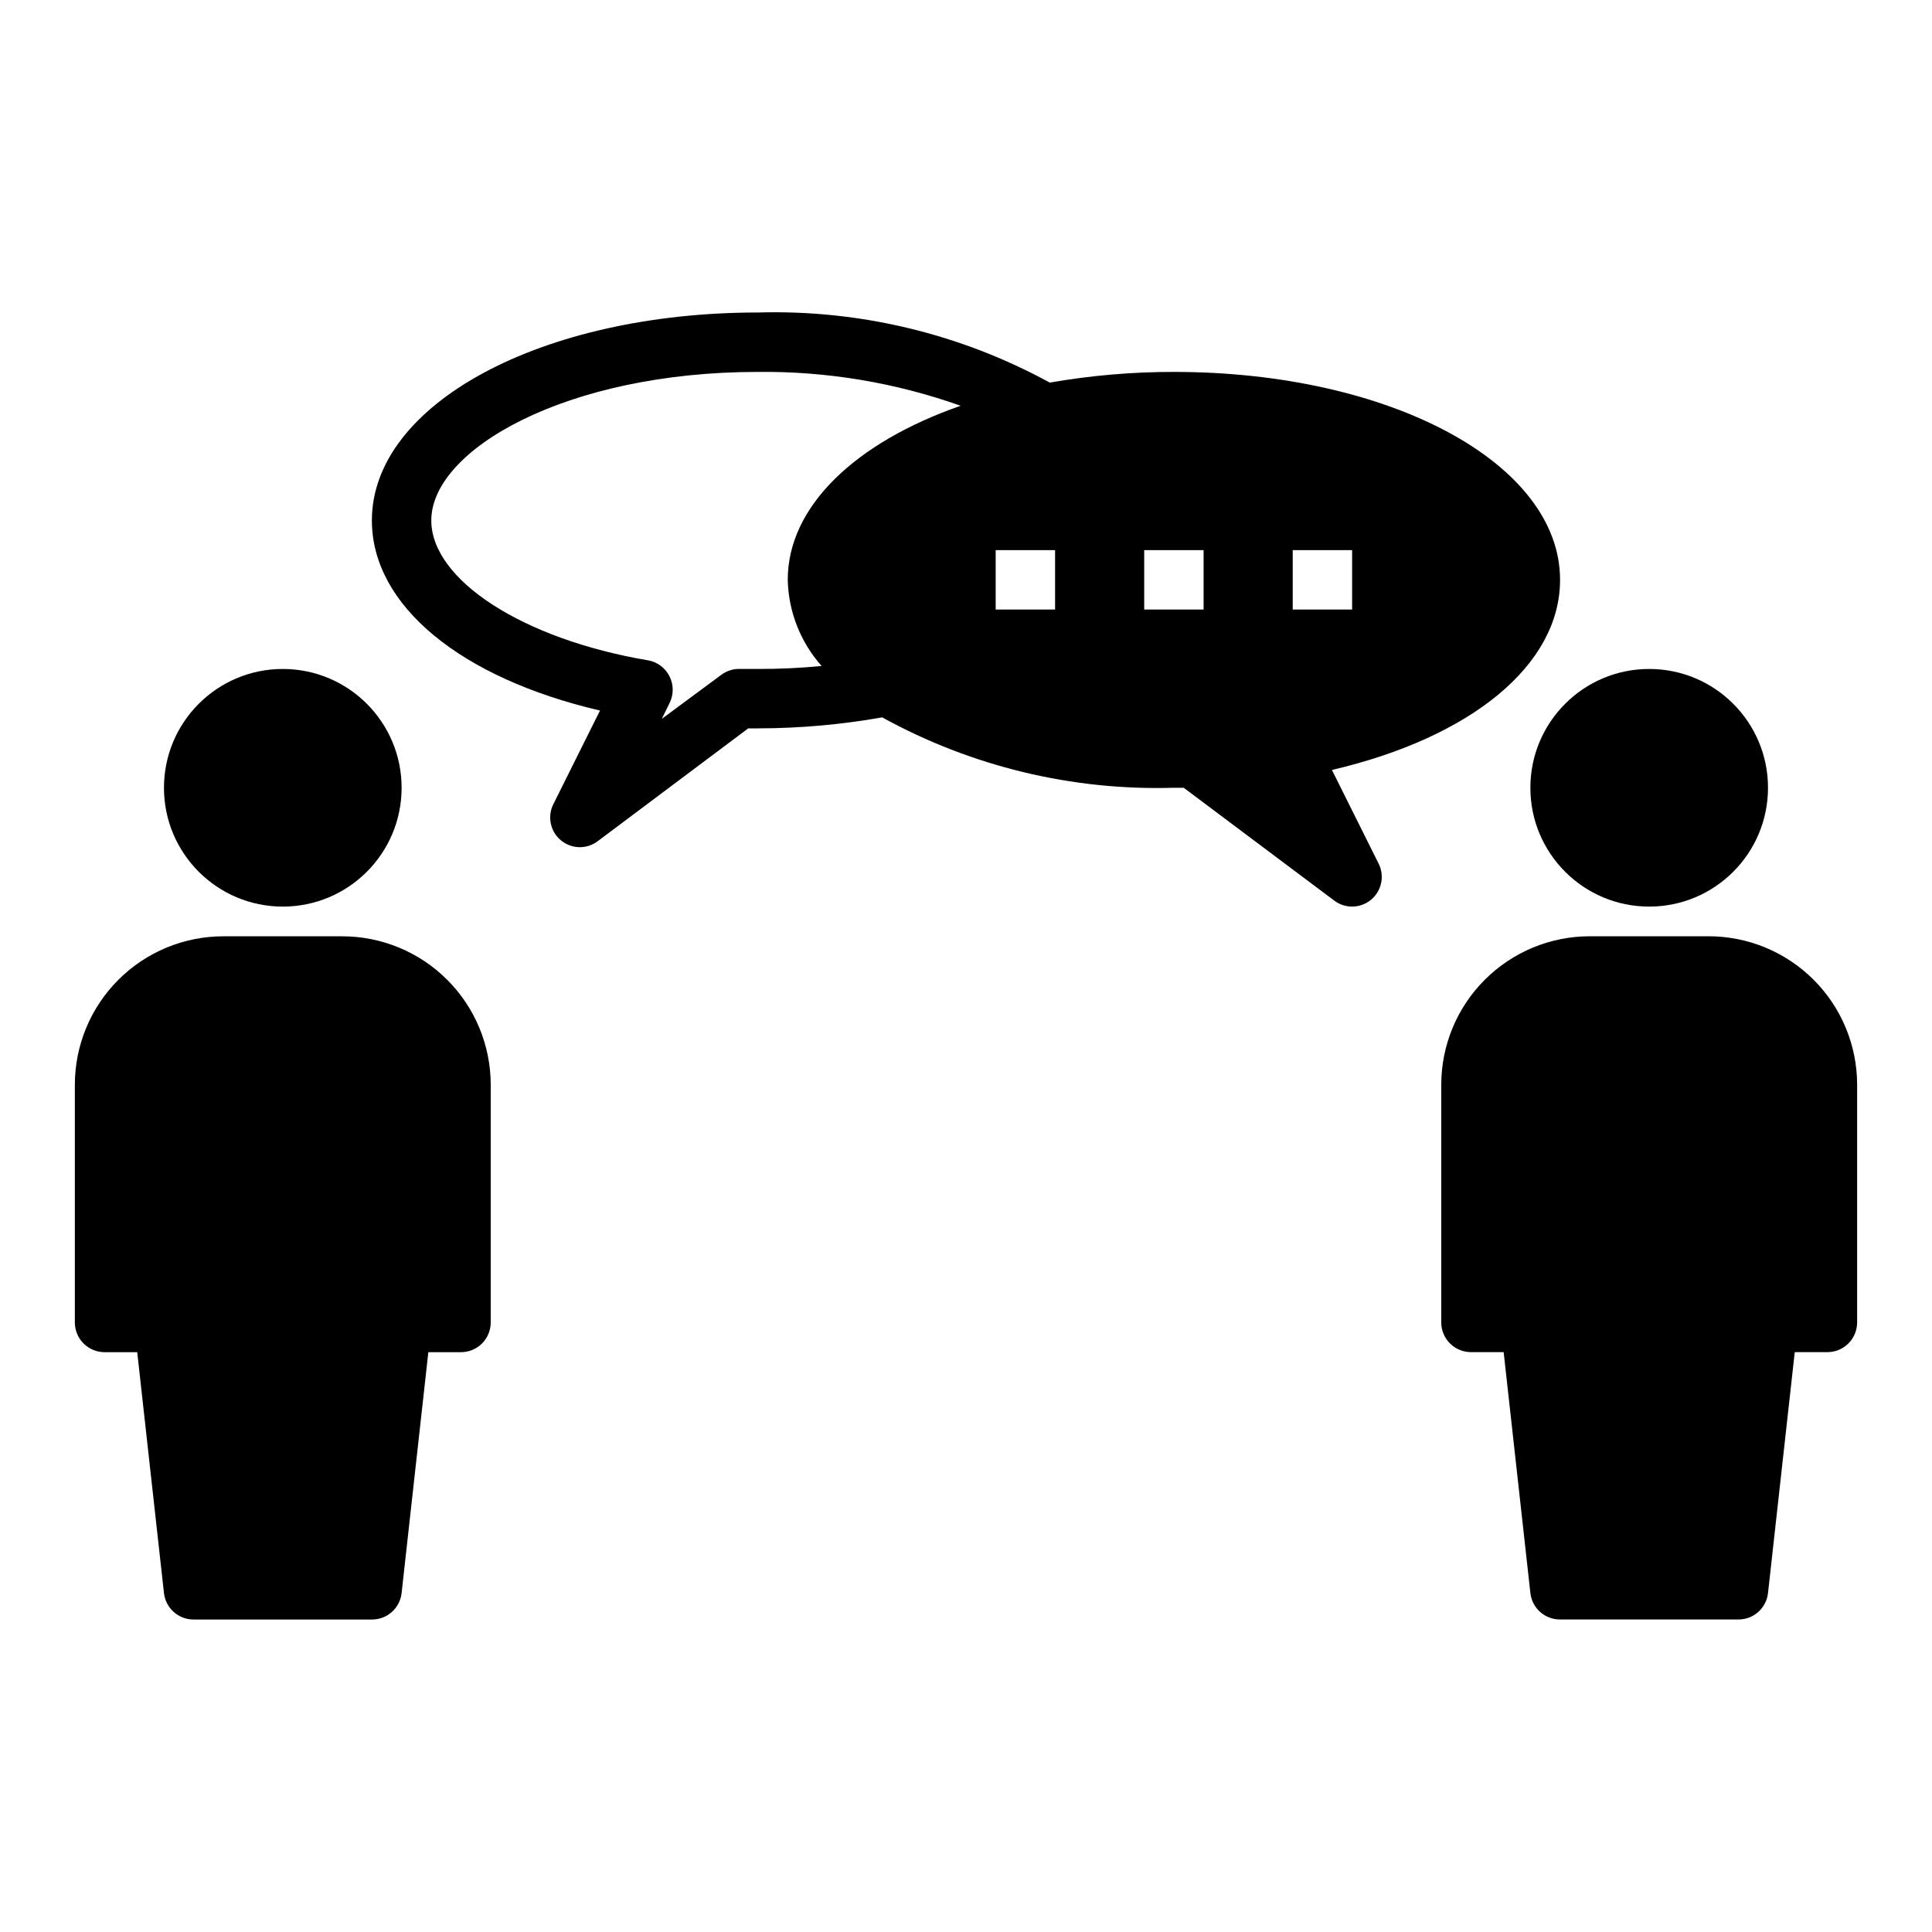
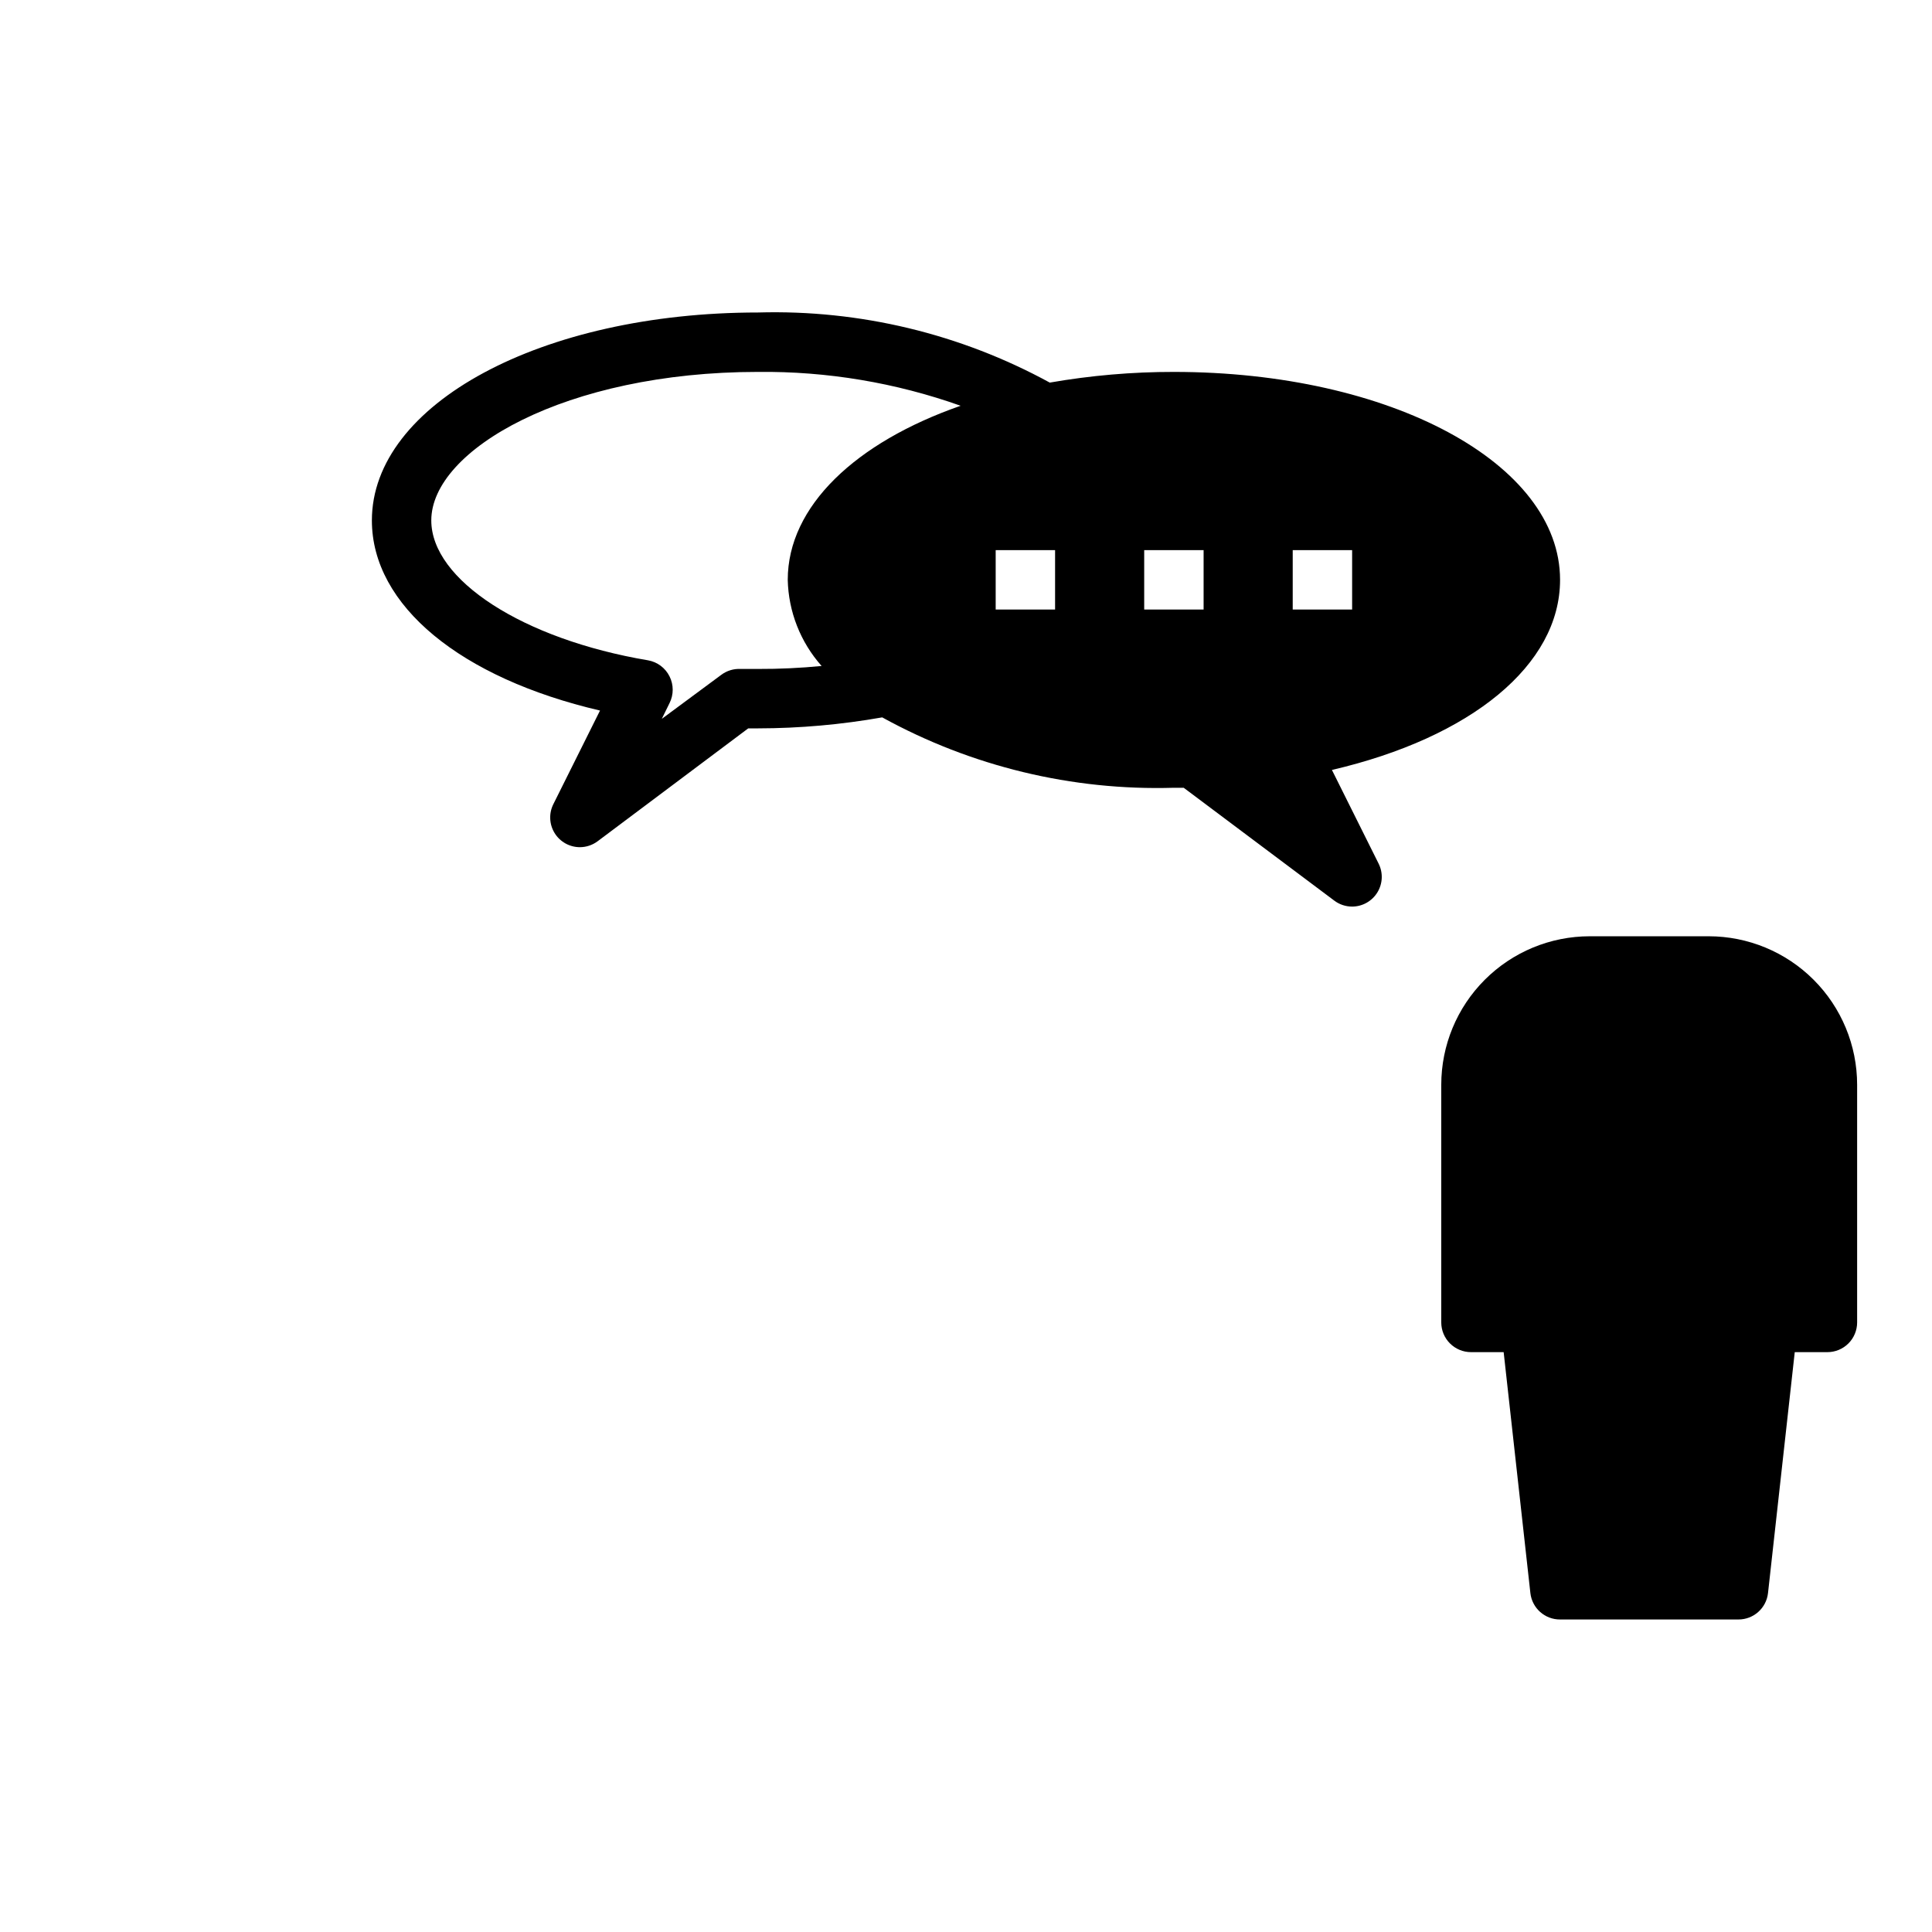
<svg xmlns="http://www.w3.org/2000/svg" fill="#000000" width="800px" height="800px" version="1.1" viewBox="144 144 512 512">
  <g>
-     <path d="m171.71 502.34h8.656l7.086 63.84c0.445 4.008 3.844 7.031 7.871 7.008h47.234c4.031 0.023 7.43-3 7.871-7.008l7.086-63.84h8.66c2.086 0 4.09-0.832 5.566-2.309 1.473-1.473 2.305-3.477 2.305-5.566v-62.973c0-10.441-4.148-20.453-11.527-27.832-7.383-7.383-17.395-11.531-27.832-11.531h-31.488c-10.441 0-20.453 4.148-27.832 11.531-7.383 7.379-11.531 17.391-11.531 27.832v62.977-0.004c0 2.09 0.832 4.094 2.309 5.566 1.477 1.477 3.477 2.309 5.566 2.309z" />
-     <path d="m250.43 352.77c0 17.391-14.098 31.488-31.488 31.488s-31.488-14.098-31.488-31.488 14.098-31.488 31.488-31.488 31.488 14.098 31.488 31.488" />
    <path d="m596.8 392.12h-31.488c-10.441 0-20.453 4.148-27.832 11.531-7.383 7.379-11.531 17.391-11.531 27.832v62.977-0.004c0 2.09 0.832 4.094 2.309 5.566 1.477 1.477 3.477 2.309 5.566 2.309h8.66l7.082 63.84c0.445 4.008 3.844 7.031 7.871 7.008h47.234c4.031 0.023 7.43-3 7.871-7.008l7.086-63.84h8.66c2.086 0 4.09-0.832 5.566-2.309 1.473-1.473 2.305-3.477 2.305-5.566v-62.973c0-10.441-4.148-20.453-11.527-27.832-7.383-7.383-17.395-11.531-27.832-11.531z" />
-     <path d="m612.54 352.77c0 17.391-14.098 31.488-31.488 31.488-17.391 0-31.488-14.098-31.488-31.488s14.098-31.488 31.488-31.488c17.391 0 31.488 14.098 31.488 31.488" />
    <path d="m455.1 242.56c-11.027-0.012-22.039 0.938-32.902 2.832-23.668-12.934-50.348-19.344-77.305-18.578-57.387 0-102.34 24.246-102.34 55.105 0 22.594 23.617 41.801 60.457 50.383l-12.359 24.797c-1.227 2.434-1.105 5.332 0.32 7.66 1.426 2.324 3.957 3.746 6.688 3.754 1.703 0 3.359-0.555 4.723-1.574l39.91-29.914h2.598c11.031-0.016 22.043-0.992 32.906-2.914 23.637 13.02 50.328 19.461 77.301 18.656h2.598l39.914 29.914c1.359 1.023 3.019 1.574 4.723 1.574 2.727-0.008 5.258-1.43 6.684-3.754 1.43-2.324 1.551-5.223 0.32-7.66l-12.359-24.797c36.844-8.582 60.457-27.789 60.457-50.379 0-30.859-44.949-55.105-102.34-55.105zm-102.34 55.105c0.191 8.43 3.371 16.523 8.977 22.828-5.602 0.543-11.223 0.805-16.848 0.785h-4.644c-1.836-0.09-3.648 0.469-5.117 1.574l-15.742 11.652 2.047-4.172c1.121-2.231 1.121-4.859 0-7.086-1.109-2.234-3.215-3.812-5.668-4.25-33.223-5.59-57.469-21.332-57.469-37.078 0-18.656 35.582-39.359 86.594-39.359 18.285-0.188 36.457 2.852 53.688 8.973-27.789 9.684-45.816 26.609-45.816 46.133zm70.848 7.871h-15.742v-15.746h15.742zm39.359 0h-15.742v-15.746h15.742zm39.359 0h-15.742v-15.746h15.742z" />
  </g>
</svg>